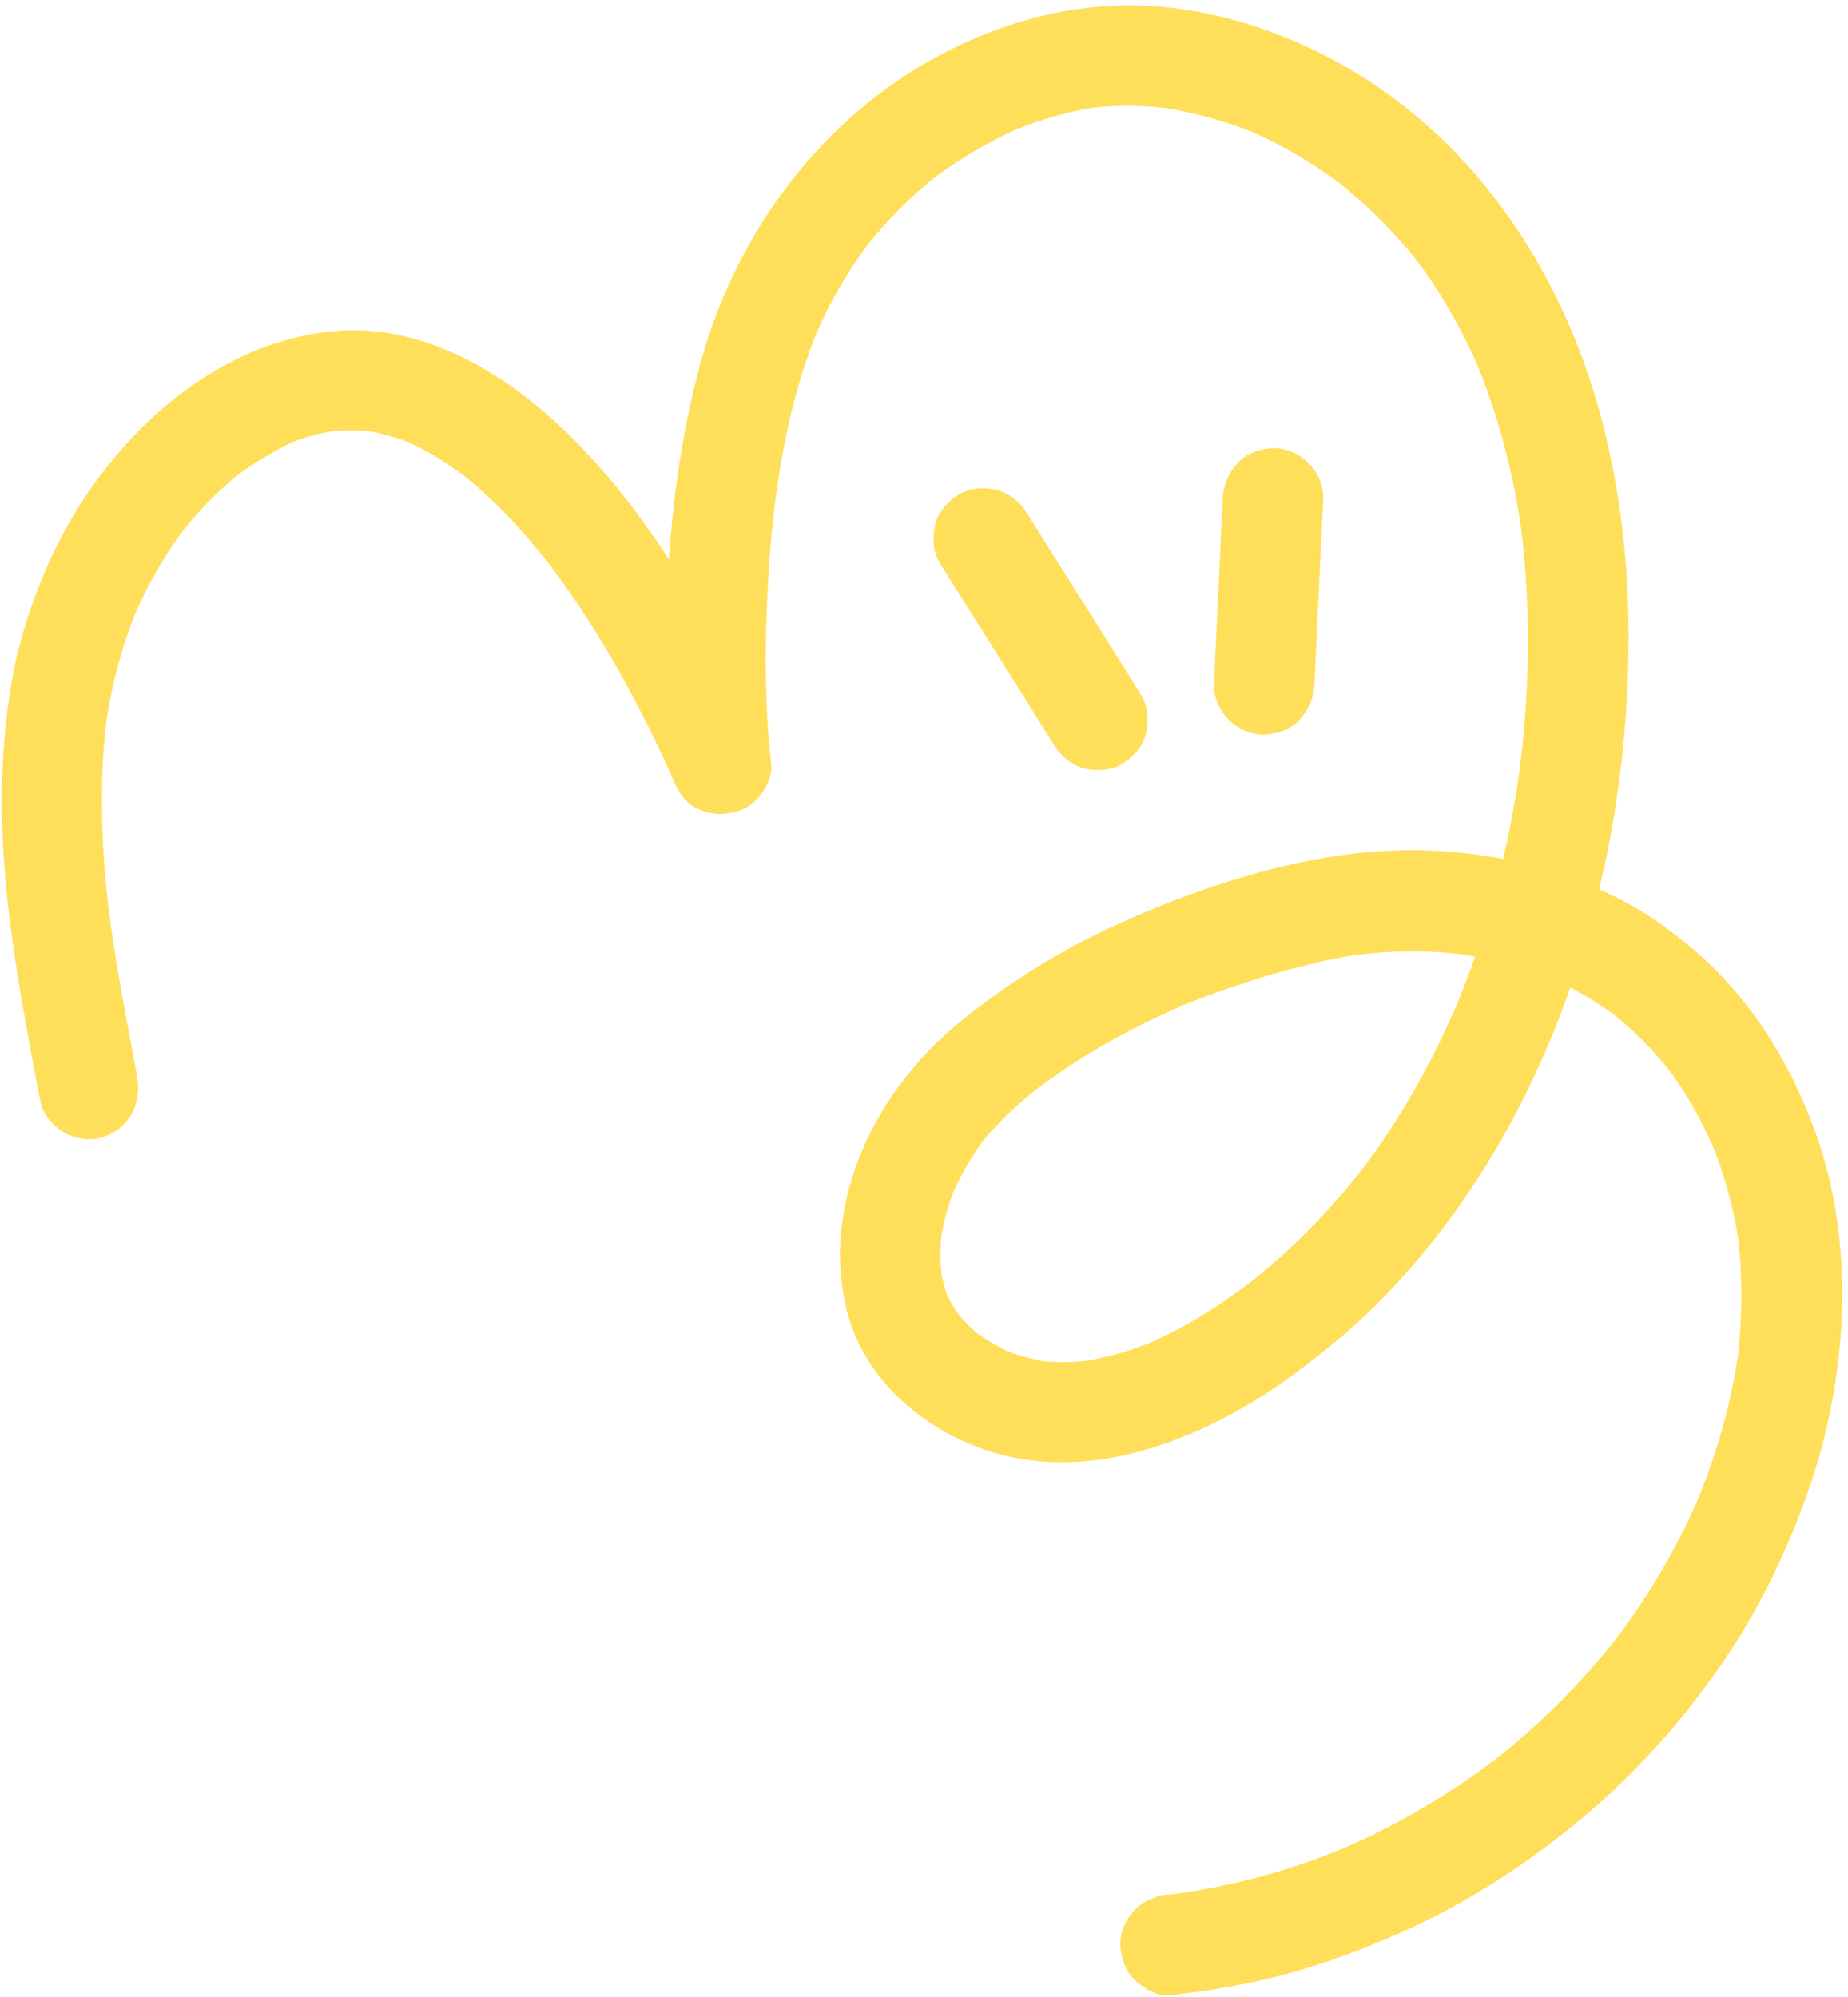
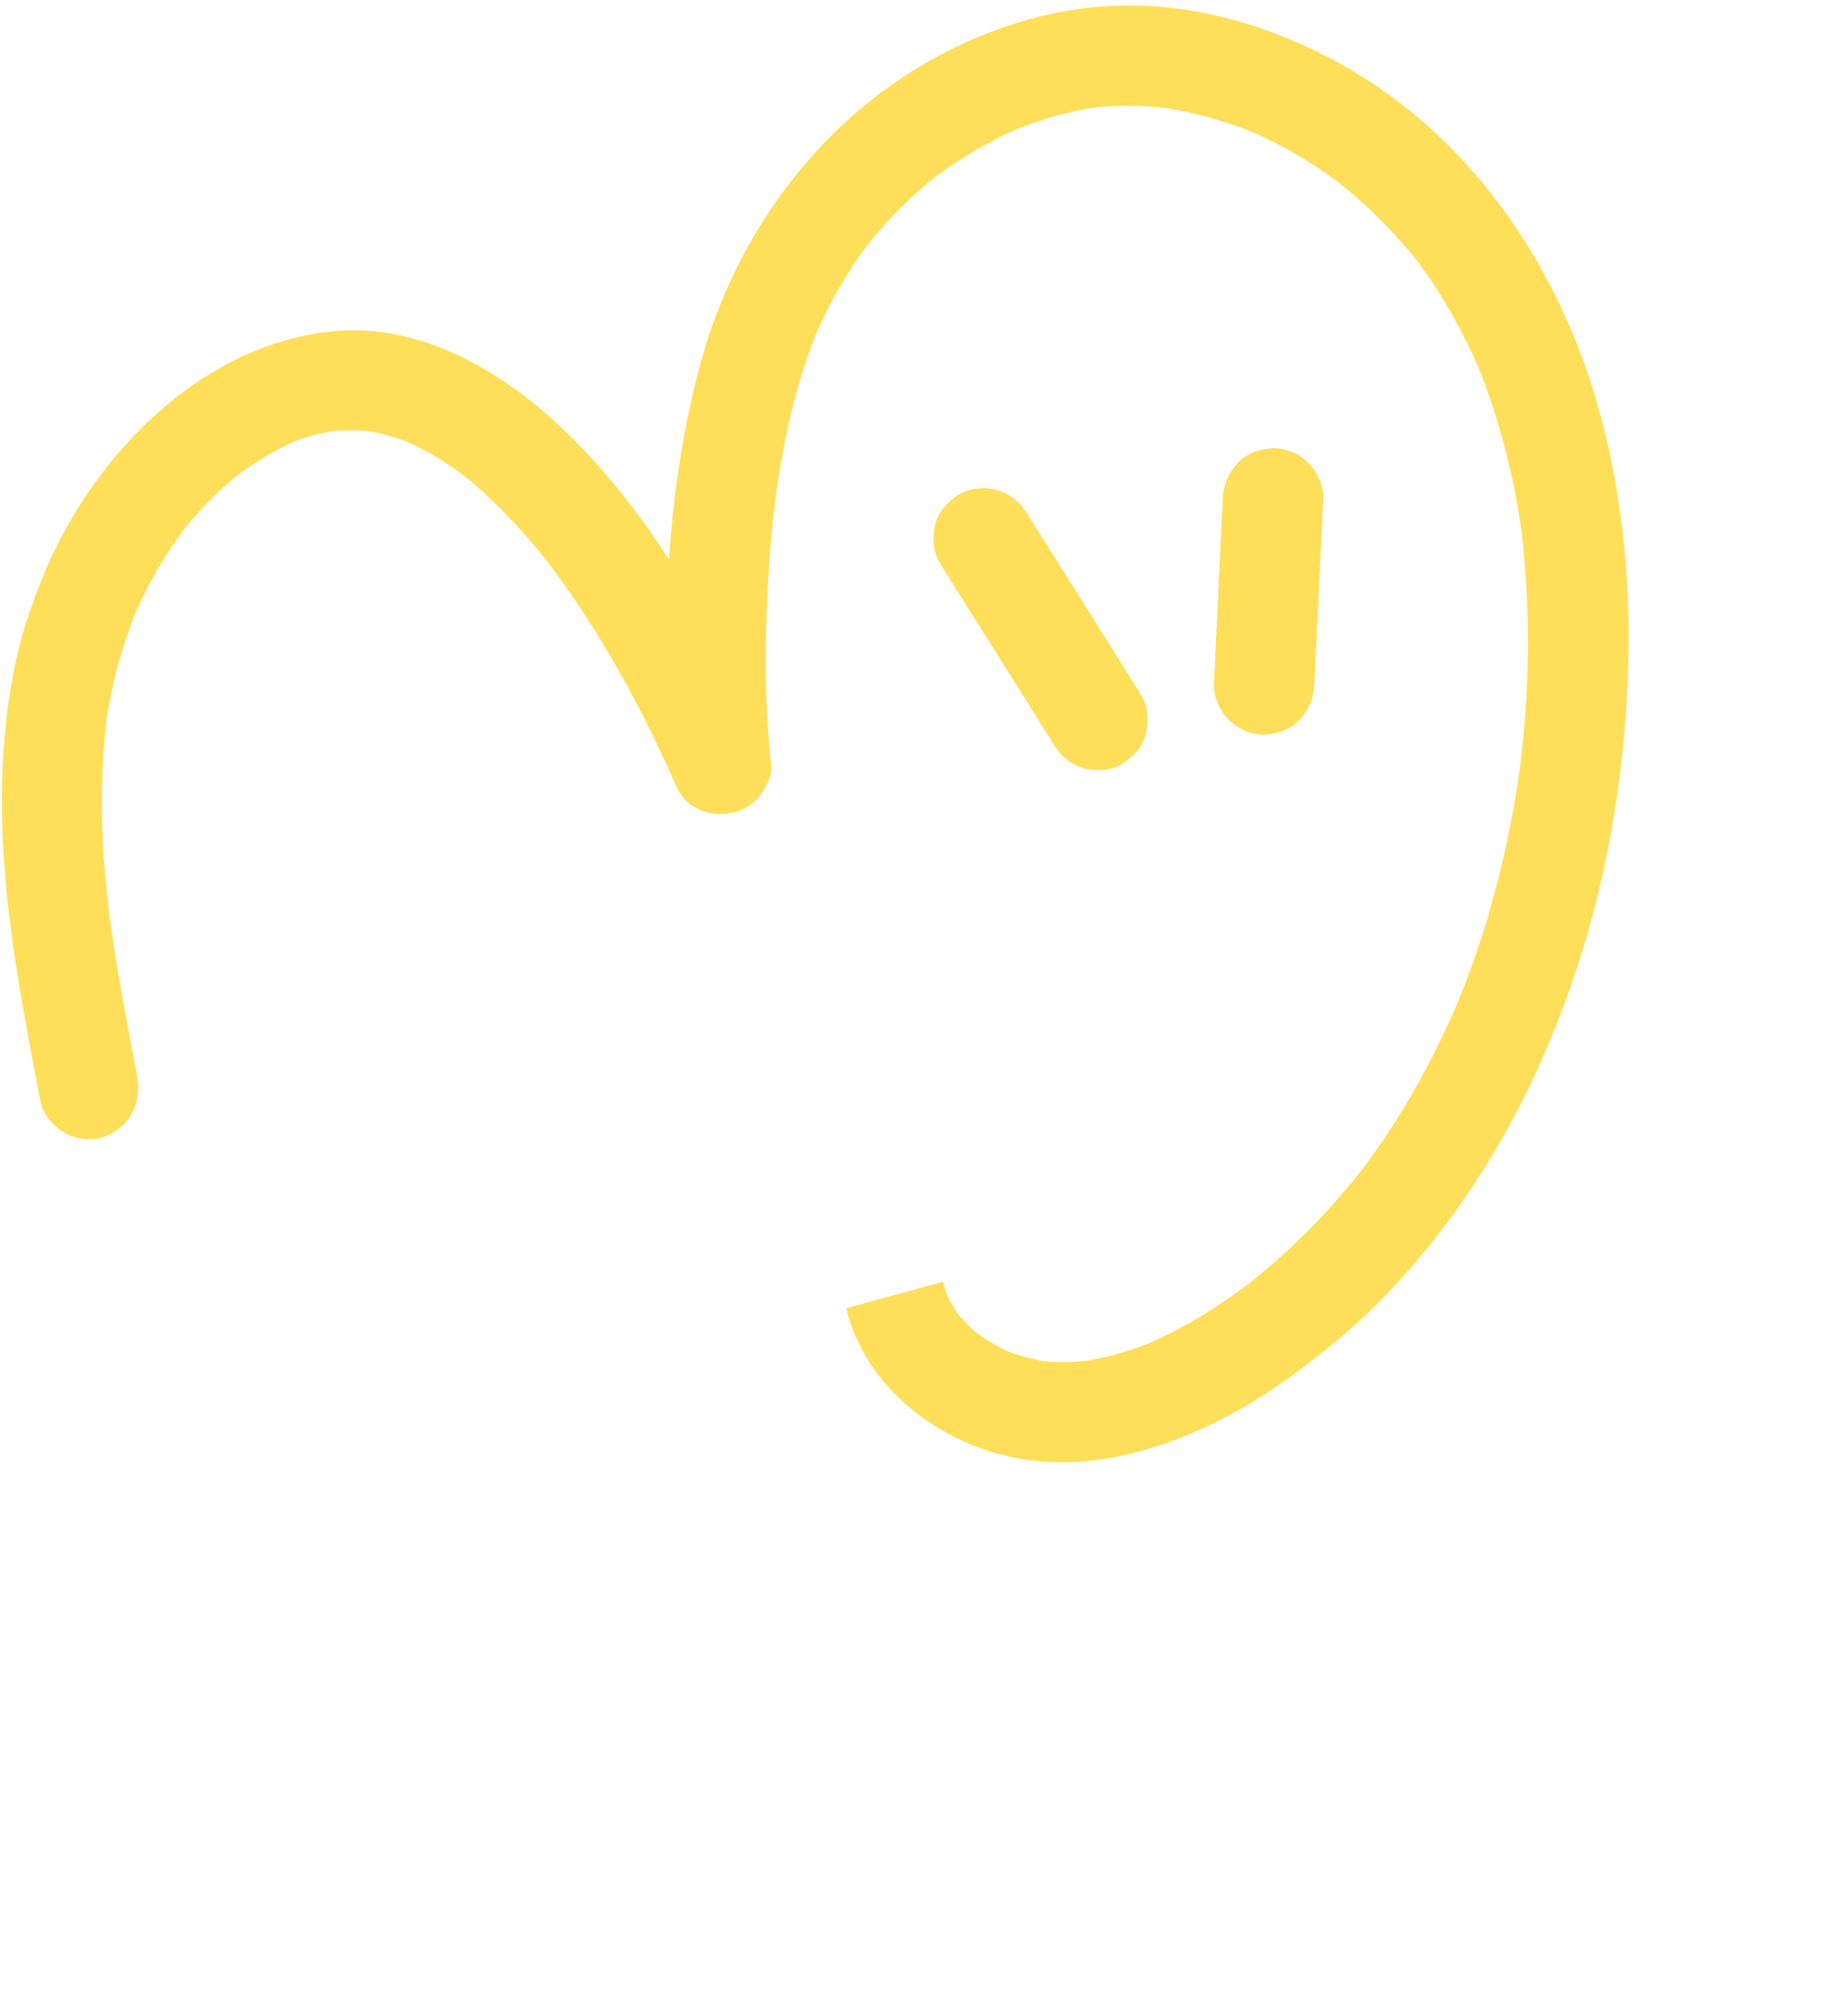
<svg xmlns="http://www.w3.org/2000/svg" xmlns:xlink="http://www.w3.org/1999/xlink" fill="#000000" height="496.8" preserveAspectRatio="xMidYMid meet" version="1" viewBox="-0.6 -1.4 459.9 496.8" width="459.9" zoomAndPan="magnify">
  <linearGradient gradientUnits="userSpaceOnUse" id="a" x1="238.141" x2="385.749" xlink:actuate="onLoad" xlink:show="other" xlink:type="simple" y1="361.625" y2="214.016">
    <stop offset="0" stop-color="#ffde59" />
    <stop offset="1" stop-color="#ffde59" />
  </linearGradient>
  <path d="M394.3,231.5c-0.6,1.9-1.1,3.8-1.7,5.6c-5,15.7-11.5,31-19.7,45.3c-8.1,14.1-17.9,27.4-29.2,39 c-6,6.2-12.6,11.8-19.5,17c-6.5,5-13.3,9.5-20.6,13.2c-17.2,8.9-37.5,14.1-56.6,8.5c-17.1-5-32.8-18.1-37-36l24.1-6.6 c0.3,1.3,0.7,2.5,1.2,3.8c0.8,1.6,1.7,3.1,2.7,4.5c1.5,1.7,3,3.3,4.8,4.7c2.3,1.6,4.8,3.1,7.3,4.3c2.9,1.1,5.9,1.9,9,2.5 c3.5,0.3,7.1,0.3,10.6-0.1c5.4-0.9,10.6-2.4,15.7-4.4c8.9-3.9,17.2-9.1,25-15c10.2-8.1,19.4-17.4,27.5-27.6c2-2.6,3.9-5.2,5.7-7.9 c7.2-10.6,13.2-21.9,18.3-33.6c3.2-7.8,6-15.8,8.4-23.9c0.9-3.2,3-5.7,5.7-7.5c2.8-1.8,6.4-2,9.6-1.3c3,0.7,6,3.2,7.5,5.7 C394.7,224.6,395.2,228.4,394.3,231.5z" fill="url(#a)" />
  <linearGradient gradientUnits="userSpaceOnUse" id="b" x1="0" x2="404.731" xlink:actuate="onLoad" xlink:show="other" xlink:type="simple" y1="141.089" y2="141.089">
    <stop offset="0" stop-color="#ffde59" />
    <stop offset="1" stop-color="#ffde59" />
  </linearGradient>
  <path d="M404.6,164.3c-0.6,22.7-4,45.4-10.3,67.2 c-1.9,6.7-8.7,10.3-15.4,8.7c-6.5-1.5-10.5-9.1-8.7-15.4c3.3-11.4,5.8-23,7.4-34.8c2.5-19.7,2.8-39.8,0.4-59.6 c-2-13.9-5.5-27.6-10.8-40.7c-4.1-9.3-9.1-18.1-15.2-26.3c-5.7-7.1-12.2-13.6-19.3-19.3c-6.7-5-14-9.3-21.7-12.7 c-6.9-2.7-14-4.7-21.3-5.9c-6.1-0.7-12.2-0.8-18.3-0.1c-6.5,1-12.8,2.9-18.9,5.3c-7.2,3.2-13.9,7.2-20.2,11.8 c-6.3,5-11.9,10.7-16.9,16.9c-5.2,6.9-9.5,14.4-12.9,22.3c-5.2,12.9-8.1,26.5-10,40.2c-1,7.4-1.6,14.8-2,22.3 c-0.8,14.8-0.8,29.8,0.8,44.6c0.4,3.2-1.6,6.6-3.7,8.8c-1.8,2-4.6,3.1-7.2,3.4c-2.8,0.4-5.4-0.1-8-1.5c-2.5-1.3-4-3.6-5.1-6.1 c0,0.1,0,0.1,0.1,0.2c0-0.1-0.1-0.1-0.1-0.2c-0.1-0.3-0.3-0.6-0.4-0.9c-0.8-1.9-1.7-3.8-2.6-5.7c-7.9-17-17.3-33.5-28.7-48.5 c-6.3-7.9-13.2-15.4-21.2-21.7c-4.2-3.1-8.6-5.8-13.4-8c-3.2-1.2-6.4-2.1-9.7-2.7c-3.1-0.3-6.3-0.3-9.5,0c-3.2,0.6-6.3,1.4-9.3,2.6 c-4.8,2.2-9.4,5-13.7,8.1c-5.1,4.1-9.6,8.7-13.7,13.8c-4.7,6.4-8.7,13.2-11.9,20.5c-3.5,8.6-5.9,17.7-7.3,26.9 c-2,16.8-1.2,33.8,1,50.6c1.8,12.7,4.2,25.2,6.6,37.8c1.3,6.9-1.9,13.2-8.7,15.4c-3,1-7,0.3-9.6-1.3c-2.5-1.5-5.2-4.5-5.7-7.5 c-1-5.1-2-10.2-2.9-15.3c-3.9-21.1-7.2-42.7-6.7-64.2c0.3-10.2,1.3-20.5,3.5-30.5c1.9-8.6,4.9-16.9,8.5-25 C24.7,109.9,50.7,84,82.5,81c22.3-2.1,43.1,10.7,58.4,25.7c9.5,9.3,17.7,19.9,25,31.1c1.1-16.8,3.6-33.6,8.1-49.8 c9-32.1,30.3-60.6,60.1-76.1c12.1-6.3,24.9-10.4,38.5-11.6c18.9-1.7,38,3,54.9,11.3c16.6,8.1,31.4,20.4,42.8,34.9 c13,16.5,22.1,35.5,27.5,55.8C403.2,122.4,405.2,143.5,404.6,164.3z" fill="url(#b)" />
  <linearGradient gradientUnits="userSpaceOnUse" id="c" x1="253.512" x2="320.53" xlink:actuate="onLoad" xlink:show="other" xlink:type="simple" y1="176.251" y2="109.233">
    <stop offset="0" stop-color="#ffde59" />
    <stop offset="1" stop-color="#ffde59" />
  </linearGradient>
  <path d="M328.7,122.6c-0.7,15.4-1.5,30.9-2.2,46.3 c-0.2,3.4-1.4,6.3-3.7,8.8c-2.3,2.5-5.6,3.5-8.8,3.7c-3.1,0.1-6.7-1.5-8.8-3.7c-2.2-2.2-3.8-5.7-3.7-8.8c0.7-15.4,1.5-30.9,2.2-46.3 c0.2-3.4,1.4-6.3,3.7-8.8c2.3-2.5,5.6-3.5,8.8-3.7c3.1-0.1,6.7,1.5,8.8,3.7C327.2,115.9,328.8,119.4,328.7,122.6z M254.9,126.2 c-1.7-2.7-4.3-4.9-7.5-5.7c-3-0.8-7-0.5-9.6,1.3c-2.7,1.7-5,4.3-5.7,7.5c-0.7,3.2-0.5,6.8,1.3,9.6c9.5,15.1,19,30.1,28.4,45.2 c1.7,2.7,4.3,4.9,7.5,5.7c3,0.8,7,0.5,9.6-1.3c2.7-1.7,5-4.3,5.7-7.5c0.7-3.2,0.5-6.8-1.3-9.6C273.9,156.3,264.4,141.3,254.9,126.2z" fill="url(#c)" />
  <linearGradient gradientUnits="userSpaceOnUse" id="d" x1="428.485" x2="235.353" xlink:actuate="onLoad" xlink:show="other" xlink:type="simple" y1="407.007" y2="295.502">
    <stop offset="0" stop-color="#ffde59" />
    <stop offset="1" stop-color="#ffde59" />
  </linearGradient>
-   <path d="M454.8,350c-2.3,11.6-6.2,22.7-10.9,33.6 c-3.6,8.3-7.9,16.4-12.7,24c-10.1,15.7-22.5,30.1-36.7,42.2c-14.2,12.1-30,22.4-47.1,29.9c-9,4-18.2,7.4-27.7,10 c-9.5,2.6-19.2,4.2-29,5.3c-3.2,0.4-6.6-1.6-8.8-3.7c-2.5-2.3-3.5-5.6-3.7-8.8c-0.1-3.1,1.5-6.7,3.7-8.8c1.1-1.2,2.5-2.1,4-2.6 c1.5-0.8,3.1-1.1,4.8-1.1c0.7-0.1,1.4-0.2,2.1-0.3c14.1-2,27.8-5.8,40.9-11.2c13.4-5.8,26.1-13.3,37.8-22.1 c11.2-8.8,21.4-19,30.2-30.2c8.2-10.8,15-22.5,20.4-34.9c4.6-11.3,8-23.2,9.8-35.3c1.1-9.6,1.2-19.4,0.1-29 c-1.2-8.1-3.4-16-6.5-23.6c-3-6.7-6.6-13.1-11-18.9c-3.9-4.8-8.3-9.3-13.1-13.2c-5-3.7-10.3-6.7-15.9-9.3c-7-2.8-14.3-4.7-21.8-5.9 c-8.9-1.1-18-1-26.9,0.1c-7.2,1.1-14.2,2.9-21.2,4.9c-7.3,2.2-14.6,4.7-21.7,7.6c-13,5.6-25.5,12.5-36.8,21.1 c-4.8,3.8-9.2,8-13.1,12.7c-2.8,3.9-5.2,8-7.2,12.3c-1.4,3.6-2.4,7.2-3.1,11c-0.3,3.3-0.4,6.5,0,9.8c0.1,0.6,0.2,1.3,0.4,1.9 c0.8,3.4,0.4,6.6-1.3,9.6c-1.5,2.9-4.4,4.8-7.5,5.7c-3,1-7,0.3-9.6-1.3c-2.6-1.5-5.1-4.5-5.7-7.5c-1.2-5.2-1.8-10.7-1.5-16.1 c1.3-21.8,13.2-41.5,29.9-55.1c8.5-6.9,17.5-13,27.2-18.3c9.8-5.3,20-9.7,30.5-13.5c19.3-7,39.9-11.8,60.6-10.7 c10.7,0.6,21.4,2.4,31.5,5.9c5.4,1.9,10.7,4.2,15.8,6.9c5.1,2.7,9.7,6,14.2,9.6c16.2,12.7,27.5,31,33.9,50.3 C459.2,304.7,459.3,327.9,454.8,350z" fill="url(#d)" />
</svg>